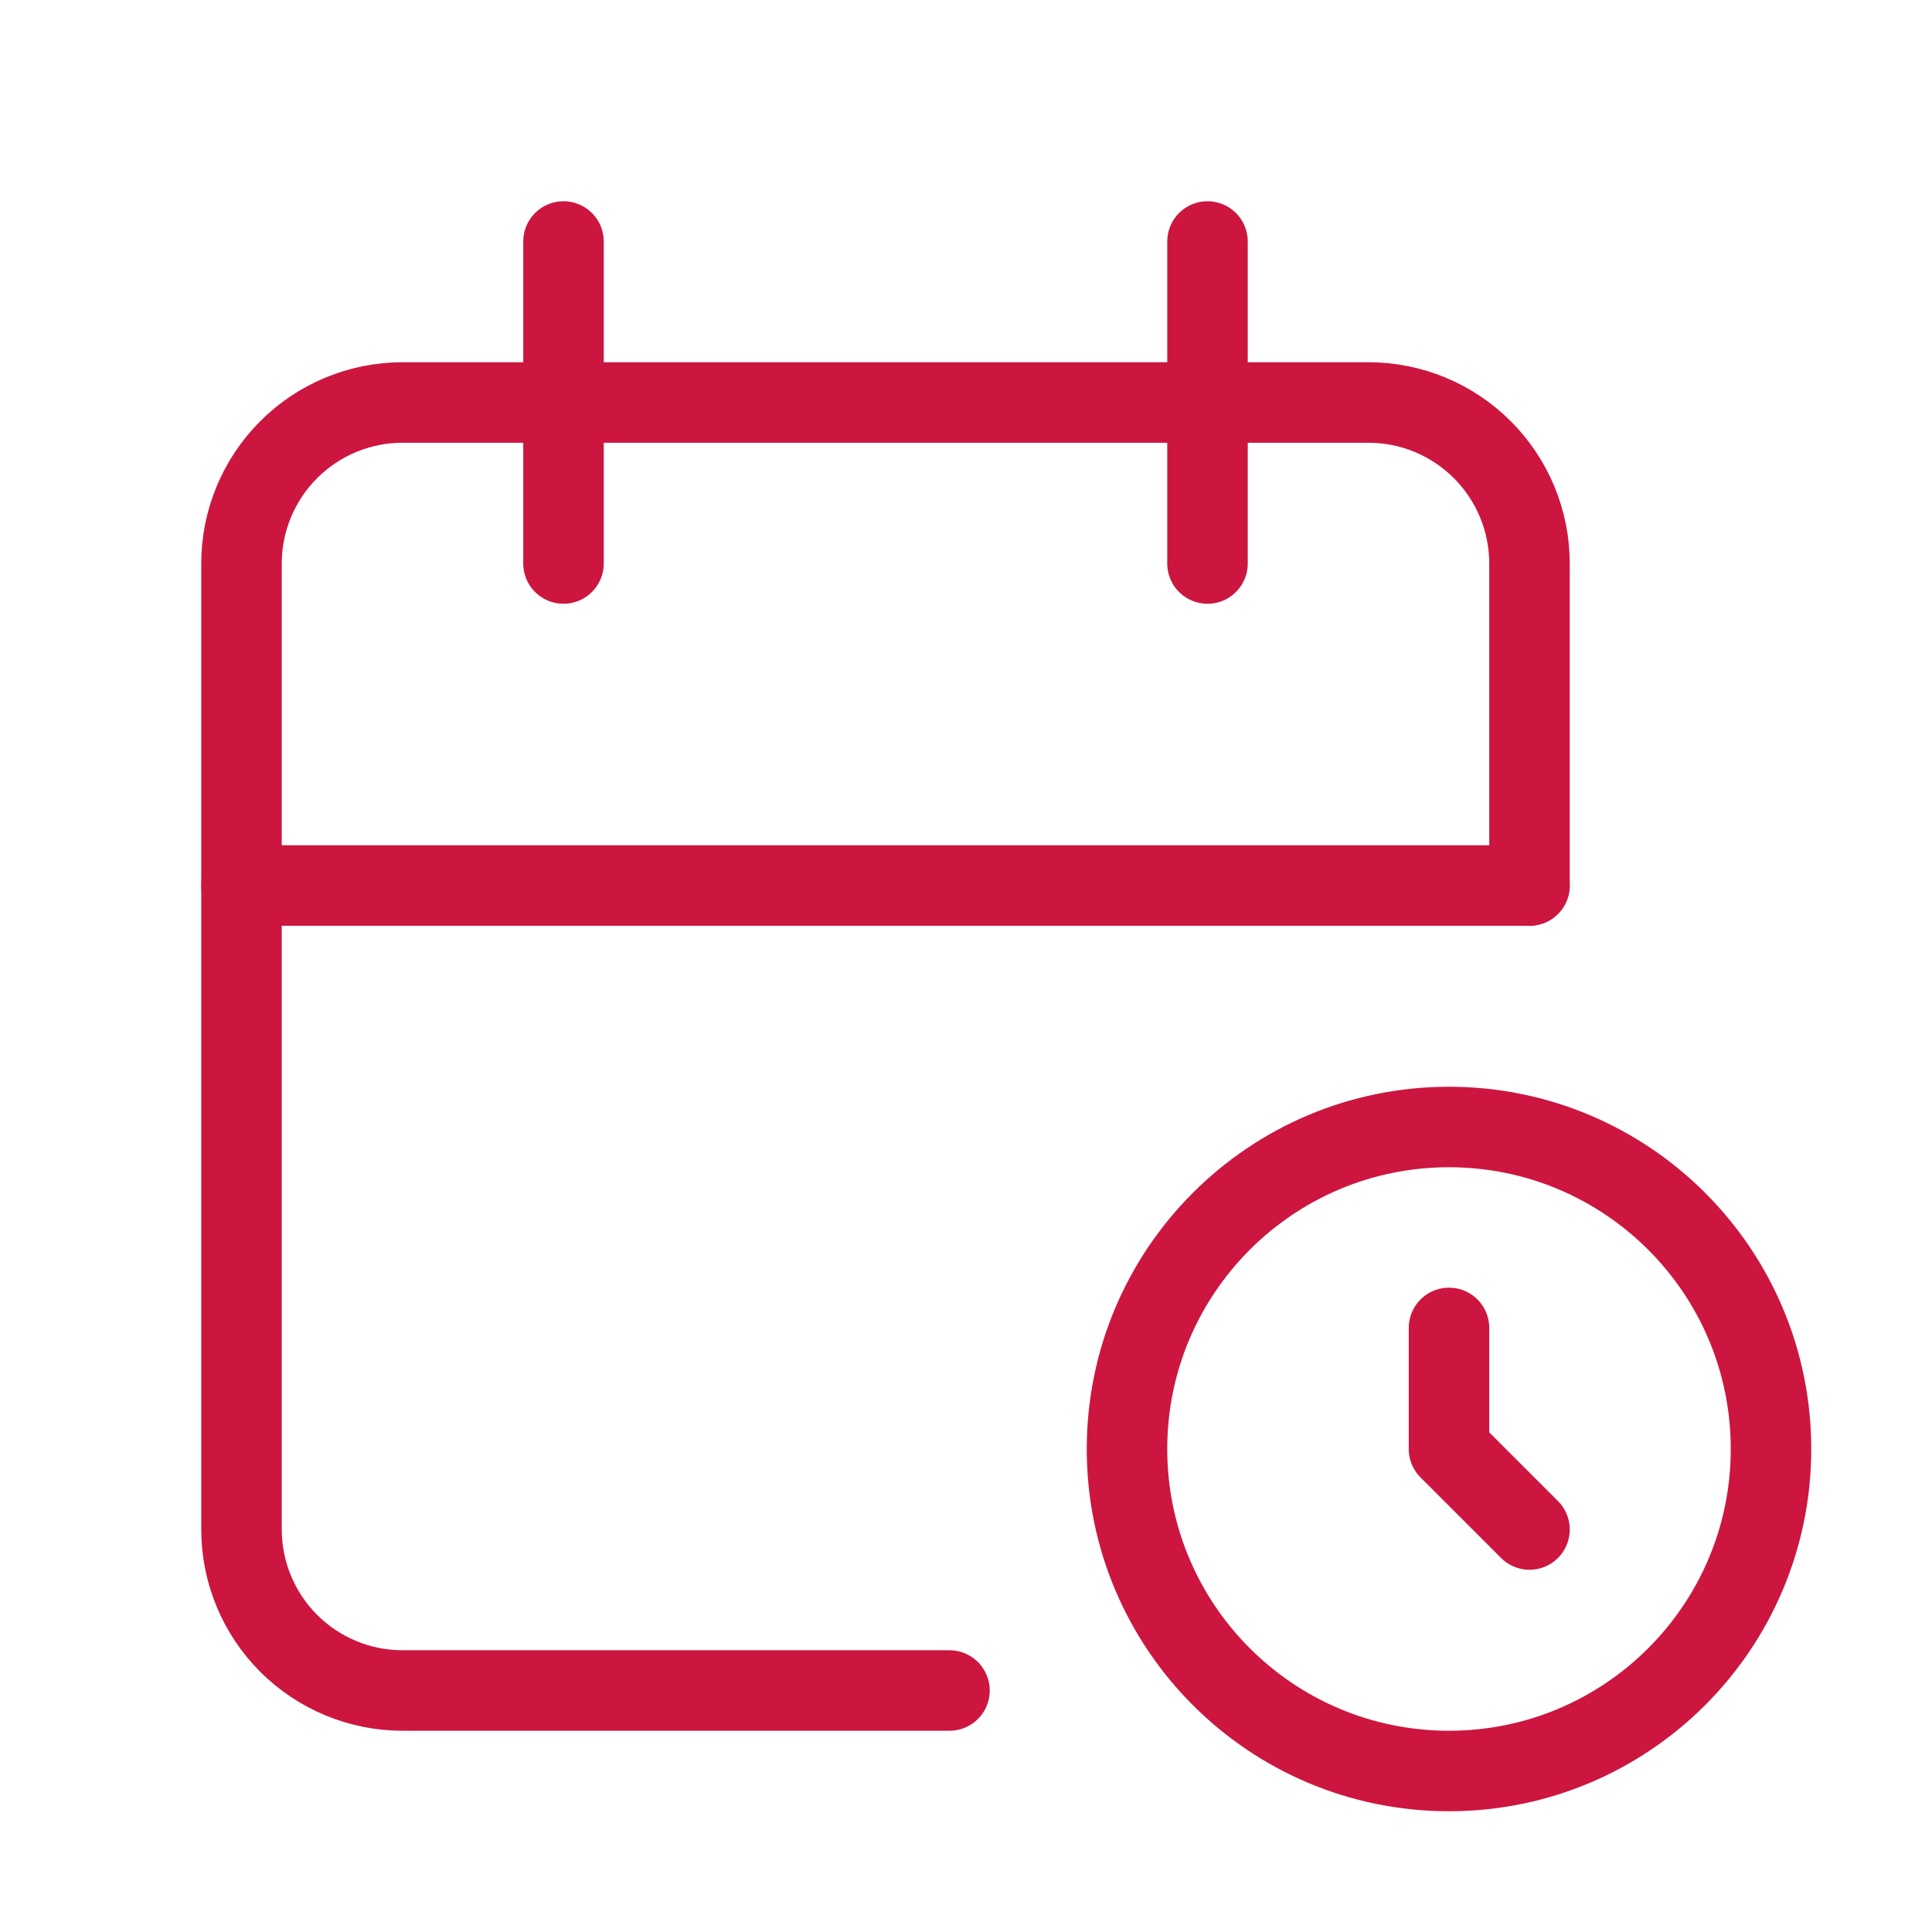
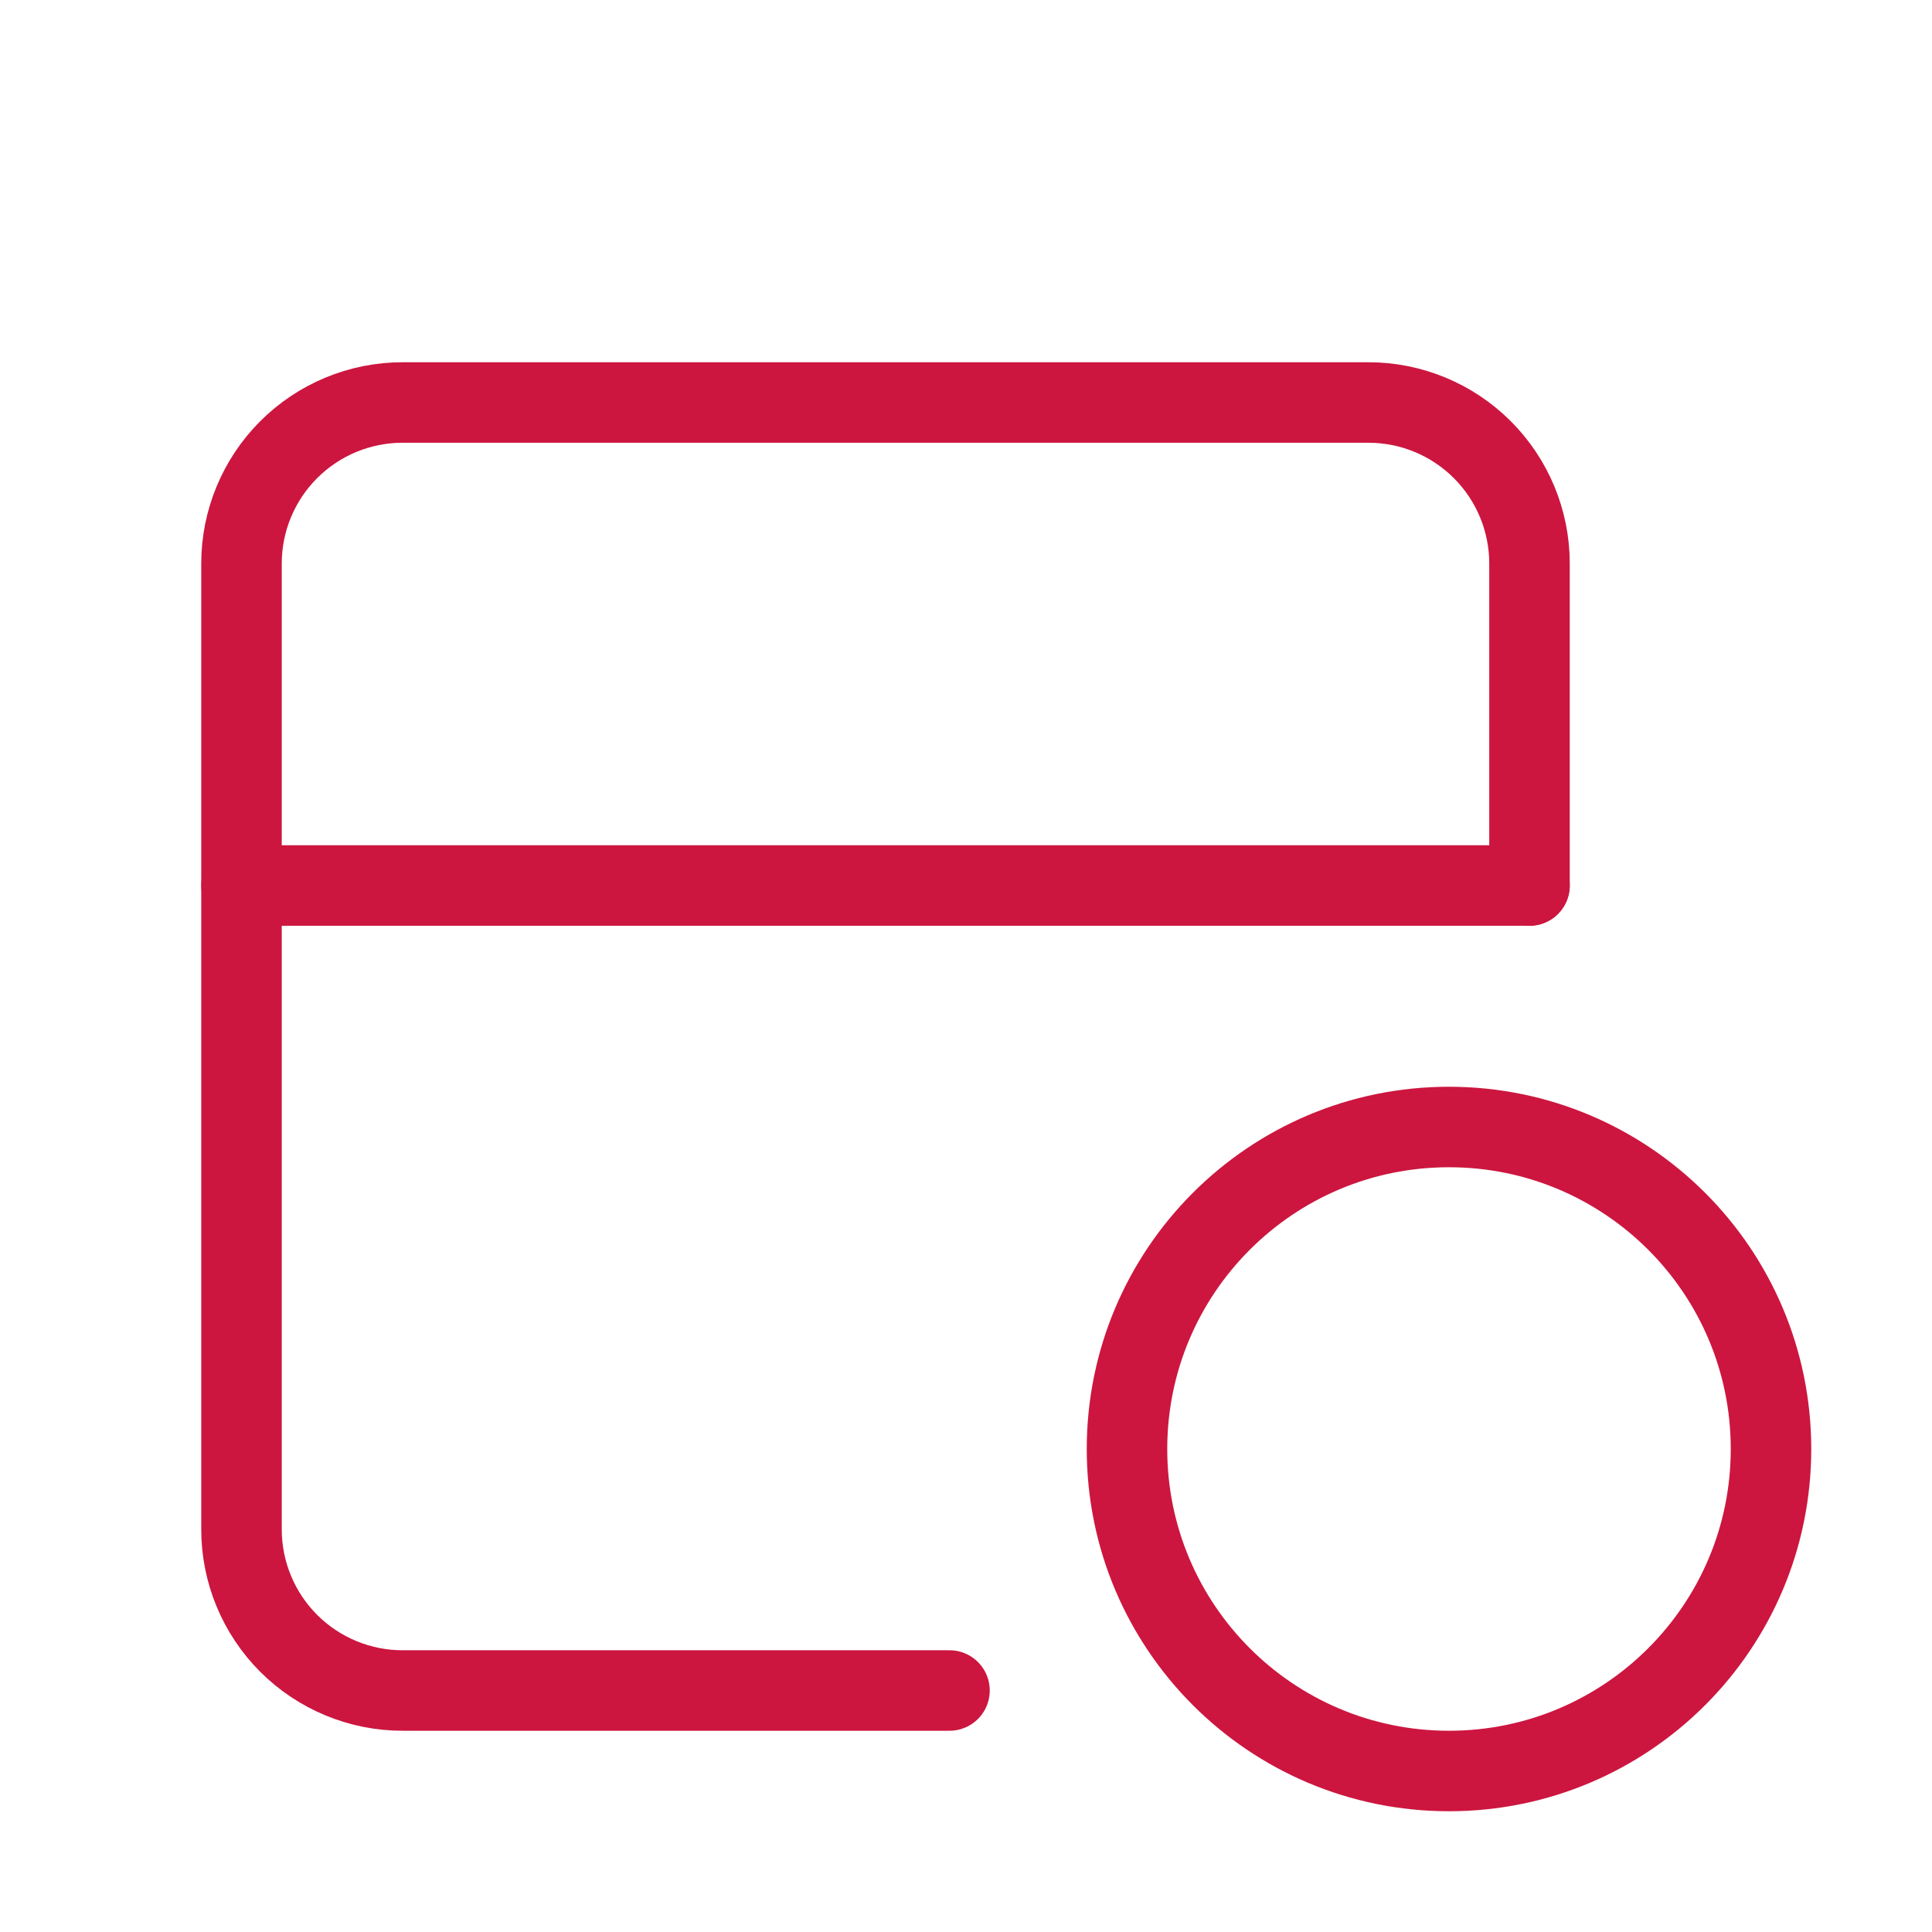
<svg xmlns="http://www.w3.org/2000/svg" width="24" height="24" viewBox="0 0 24 24" fill="none">
  <g clip-path="url(#clip0_1802_37110)">
    <path d="M11.795 21H5C4.47 21 3.961 20.789 3.586 20.414C3.211 20.039 3 19.53 3 19V7C3 6.47 3.211 5.961 3.586 5.586C3.961 5.211 4.47 5 5 5H17C17.53 5 18.039 5.211 18.414 5.586C18.789 5.961 19 6.47 19 7V11" stroke="#CC163F" stroke-linecap="round" stroke-linejoin="round" />
    <path d="M18 22C20.209 22 22 20.209 22 18C22 15.791 20.209 14 18 14C15.791 14 14 15.791 14 18C14 20.209 15.791 22 18 22Z" stroke="#CC163F" stroke-linecap="round" stroke-linejoin="round" />
-     <path d="M15 3V7" stroke="#CC163F" stroke-linecap="round" stroke-linejoin="round" />
-     <path d="M7 3V7" stroke="#CC163F" stroke-linecap="round" stroke-linejoin="round" />
    <path d="M3 11H19" stroke="#CC163F" stroke-linecap="round" stroke-linejoin="round" />
-     <path d="M18 16.496V18L19 19" stroke="#CC163F" stroke-linecap="round" stroke-linejoin="round" />
  </g>
  <defs>
    <clipPath id="clip0_1802_37110">
      <rect width="24" height="24" fill="white" />
    </clipPath>
  </defs>
</svg>